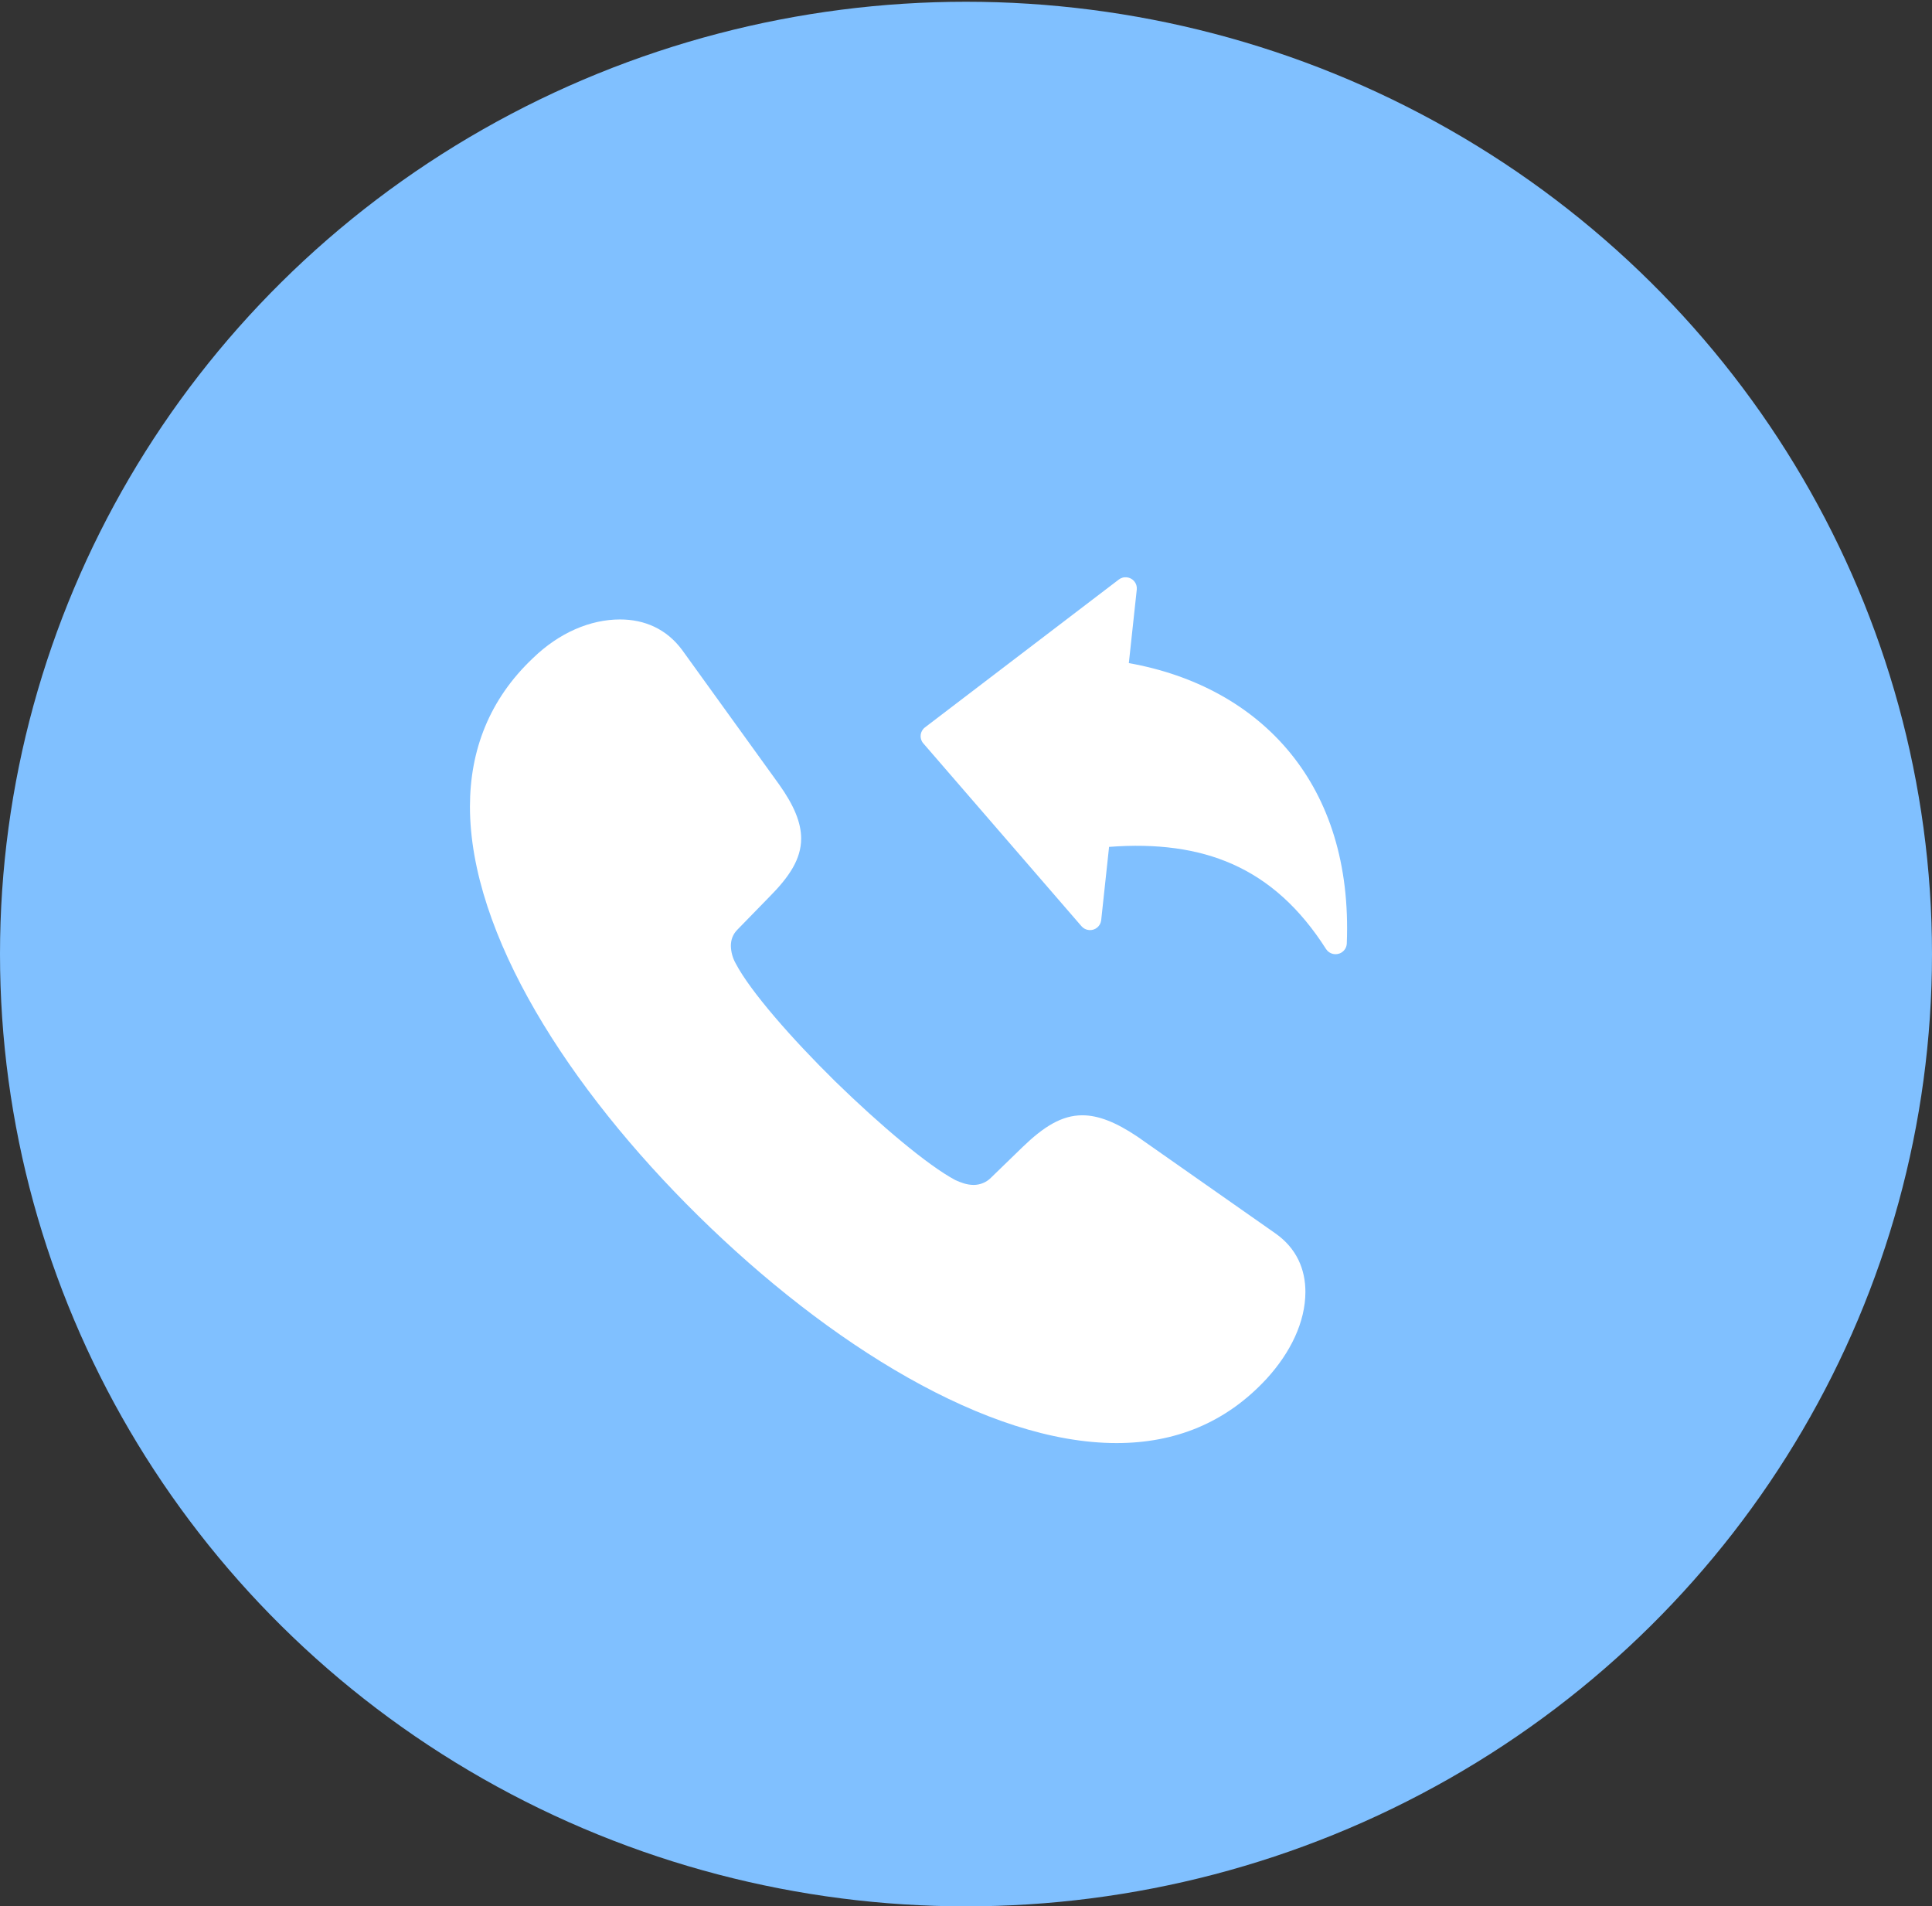
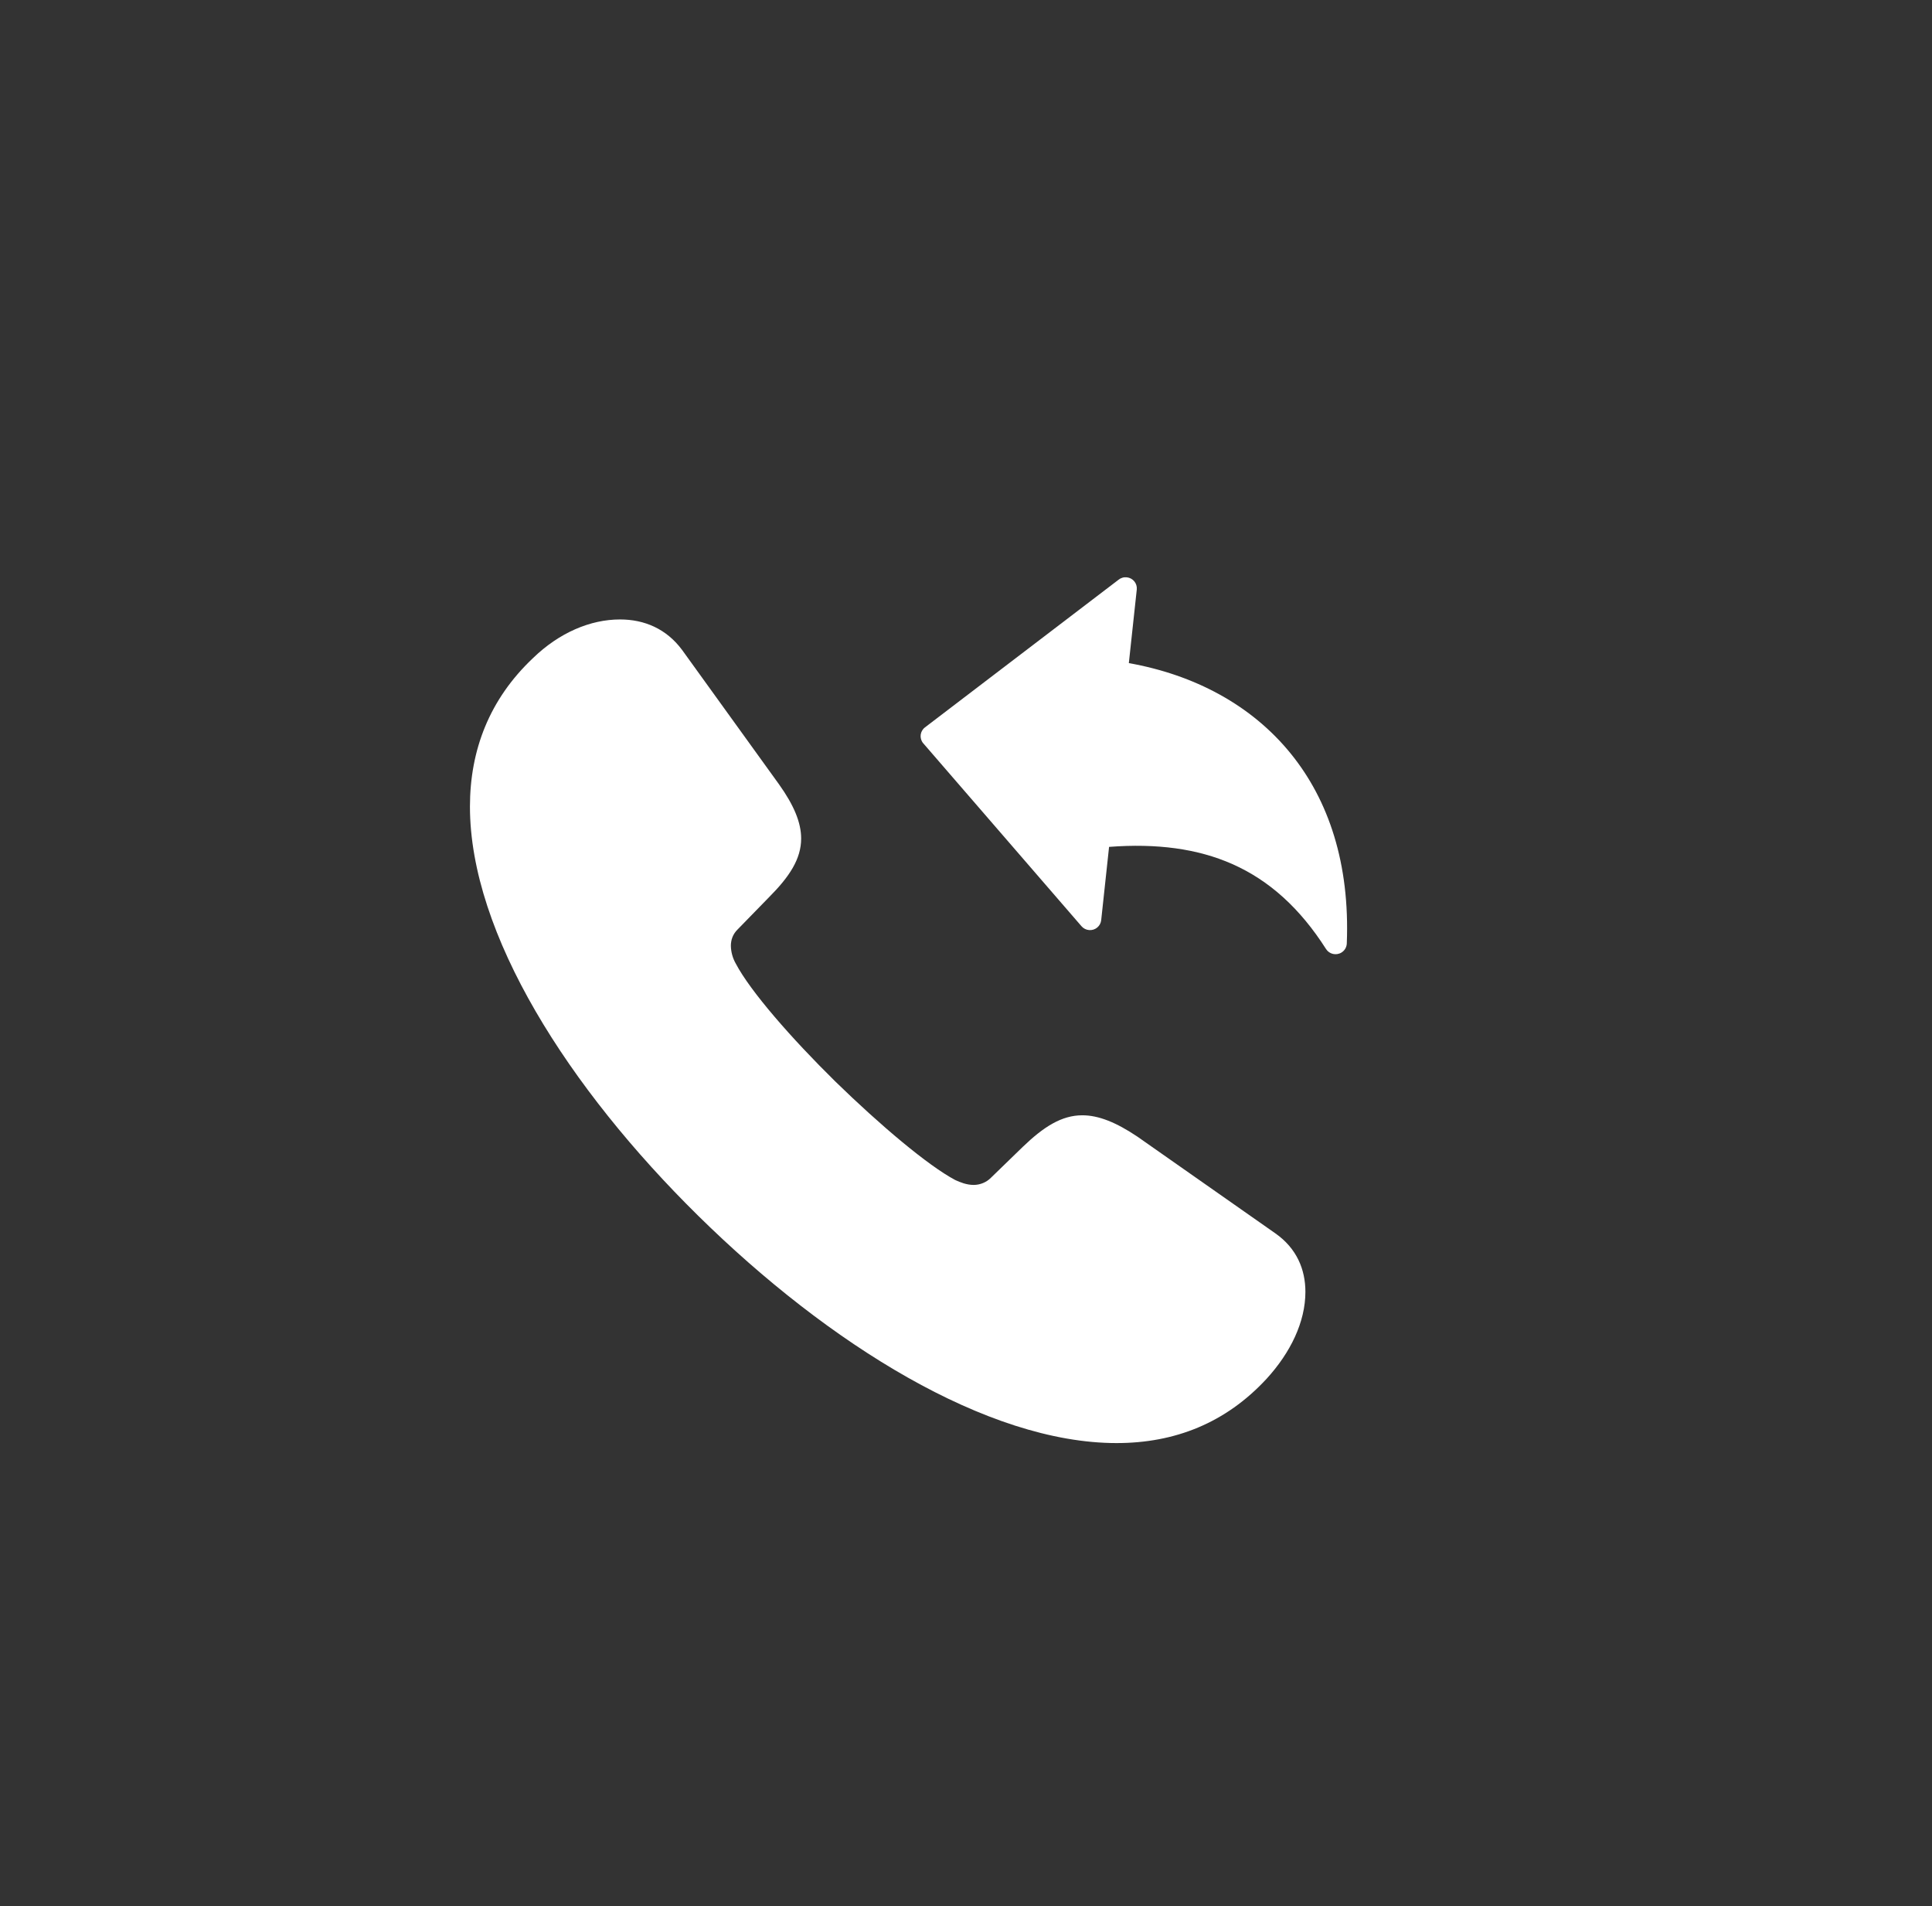
<svg xmlns="http://www.w3.org/2000/svg" width="74" height="73" viewBox="0 0 74 73" fill="none">
  <rect x="0" y="0" width="74" height="73" fill="#333333" stroke="none" />
-   <ellipse cx="37" cy="36.537" rx="37" ry="36.47" fill="#80C0FF" />
  <path d="M26.751 46.568C31.739 51.477 37.815 55.265 42.768 55.265C44.995 55.265 46.945 54.5 48.515 52.801C49.43 51.799 50 50.627 50 49.473C50 48.623 49.672 47.808 48.844 47.23L43.562 43.527C42.751 42.984 42.078 42.712 41.456 42.712C40.662 42.712 39.972 43.154 39.178 43.918L37.952 45.107C37.867 45.193 37.765 45.261 37.652 45.307C37.54 45.354 37.419 45.378 37.297 45.379C37.021 45.379 36.779 45.278 36.589 45.192C35.536 44.632 33.707 43.086 31.998 41.421C30.306 39.757 28.735 37.956 28.183 36.904C28.064 36.696 27.999 36.462 27.994 36.224C27.994 36.004 28.062 35.782 28.252 35.595L29.46 34.356C30.238 33.574 30.686 32.895 30.686 32.113C30.686 31.502 30.41 30.84 29.841 30.041L26.129 24.895C25.525 24.079 24.68 23.723 23.748 23.723C22.608 23.723 21.418 24.232 20.417 25.201C18.742 26.781 18 28.733 18 30.89C18 35.765 21.78 41.676 26.751 46.568Z" fill="white" />
  <path d="M42.48 32.433L42.178 35.241C42.166 35.349 42.113 35.448 42.03 35.518C41.944 35.592 41.831 35.628 41.718 35.619C41.604 35.611 41.499 35.558 41.425 35.473L35.351 28.452C35.206 28.267 35.24 28 35.428 27.857L42.84 22.204C42.883 22.168 42.934 22.141 42.989 22.125C43.043 22.108 43.101 22.103 43.157 22.109C43.394 22.133 43.565 22.342 43.541 22.576L43.237 25.395C45.732 25.839 47.929 26.993 49.446 28.869C50.886 30.648 51.707 33.068 51.585 36.135C51.582 36.204 51.562 36.271 51.527 36.331C51.492 36.391 51.442 36.441 51.383 36.478C51.182 36.603 50.917 36.543 50.791 36.346C49.797 34.786 48.617 33.718 47.203 33.092C45.866 32.499 44.305 32.294 42.48 32.433Z" fill="white" />
</svg>